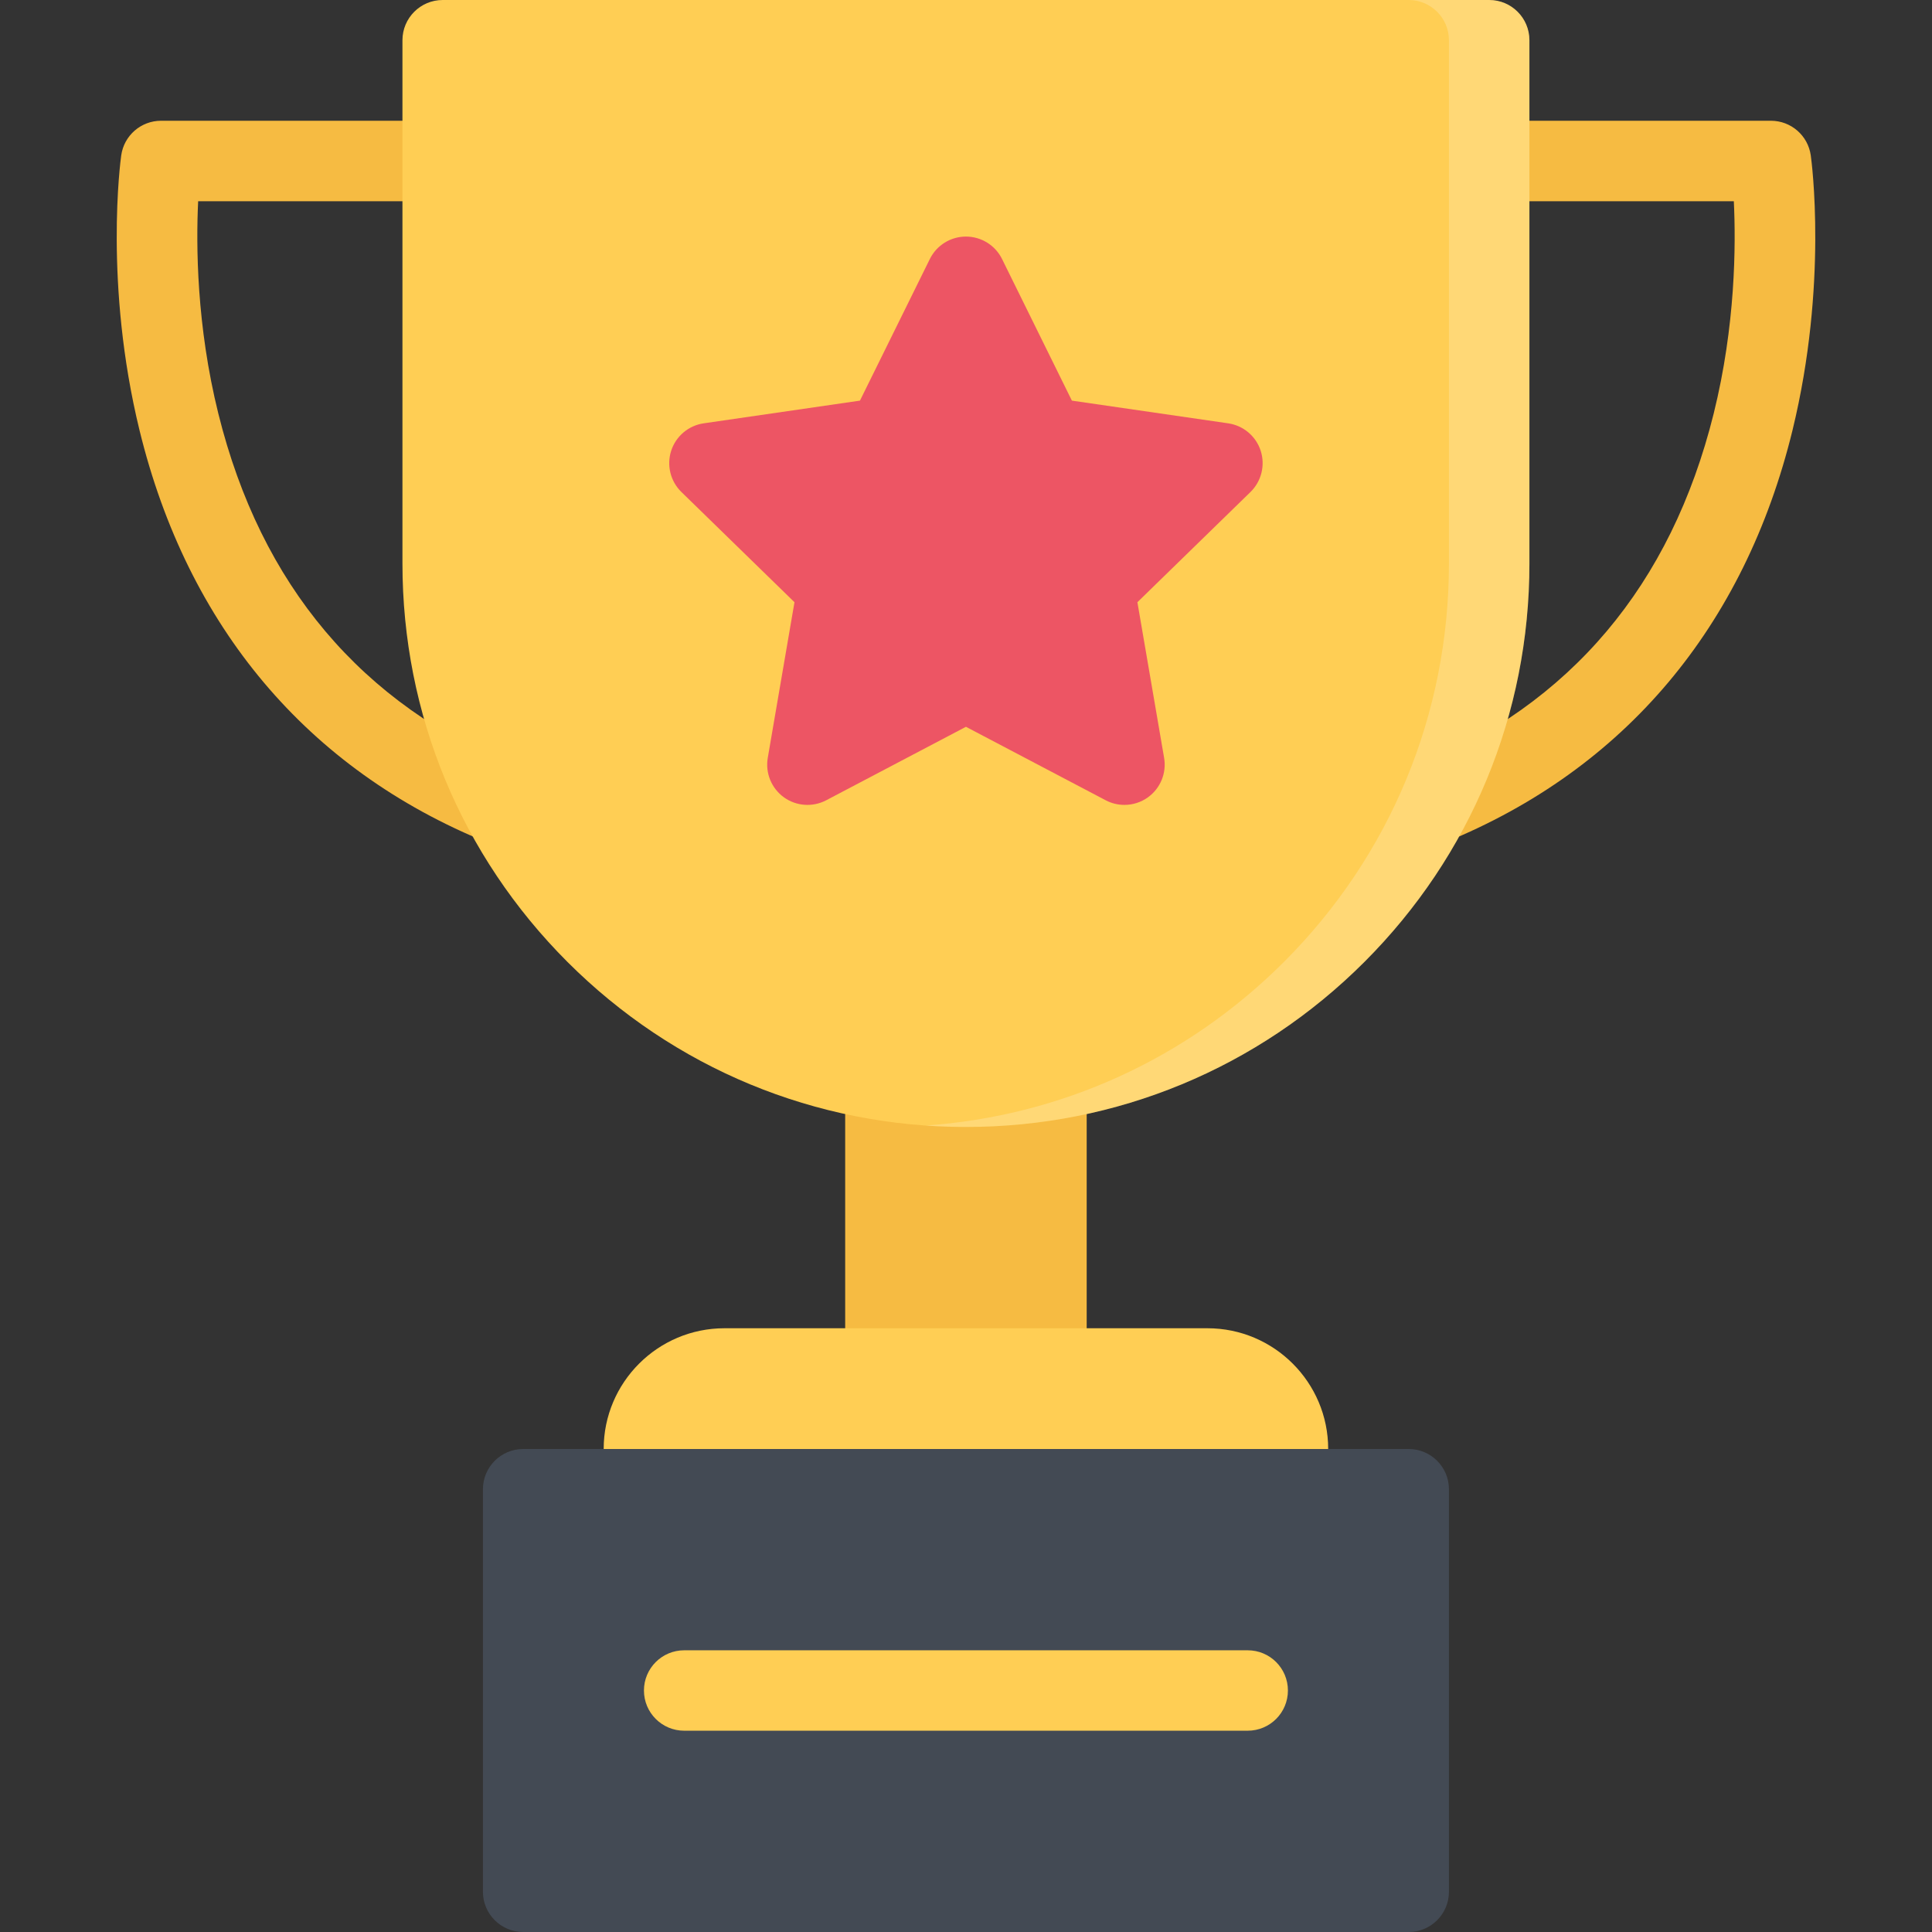
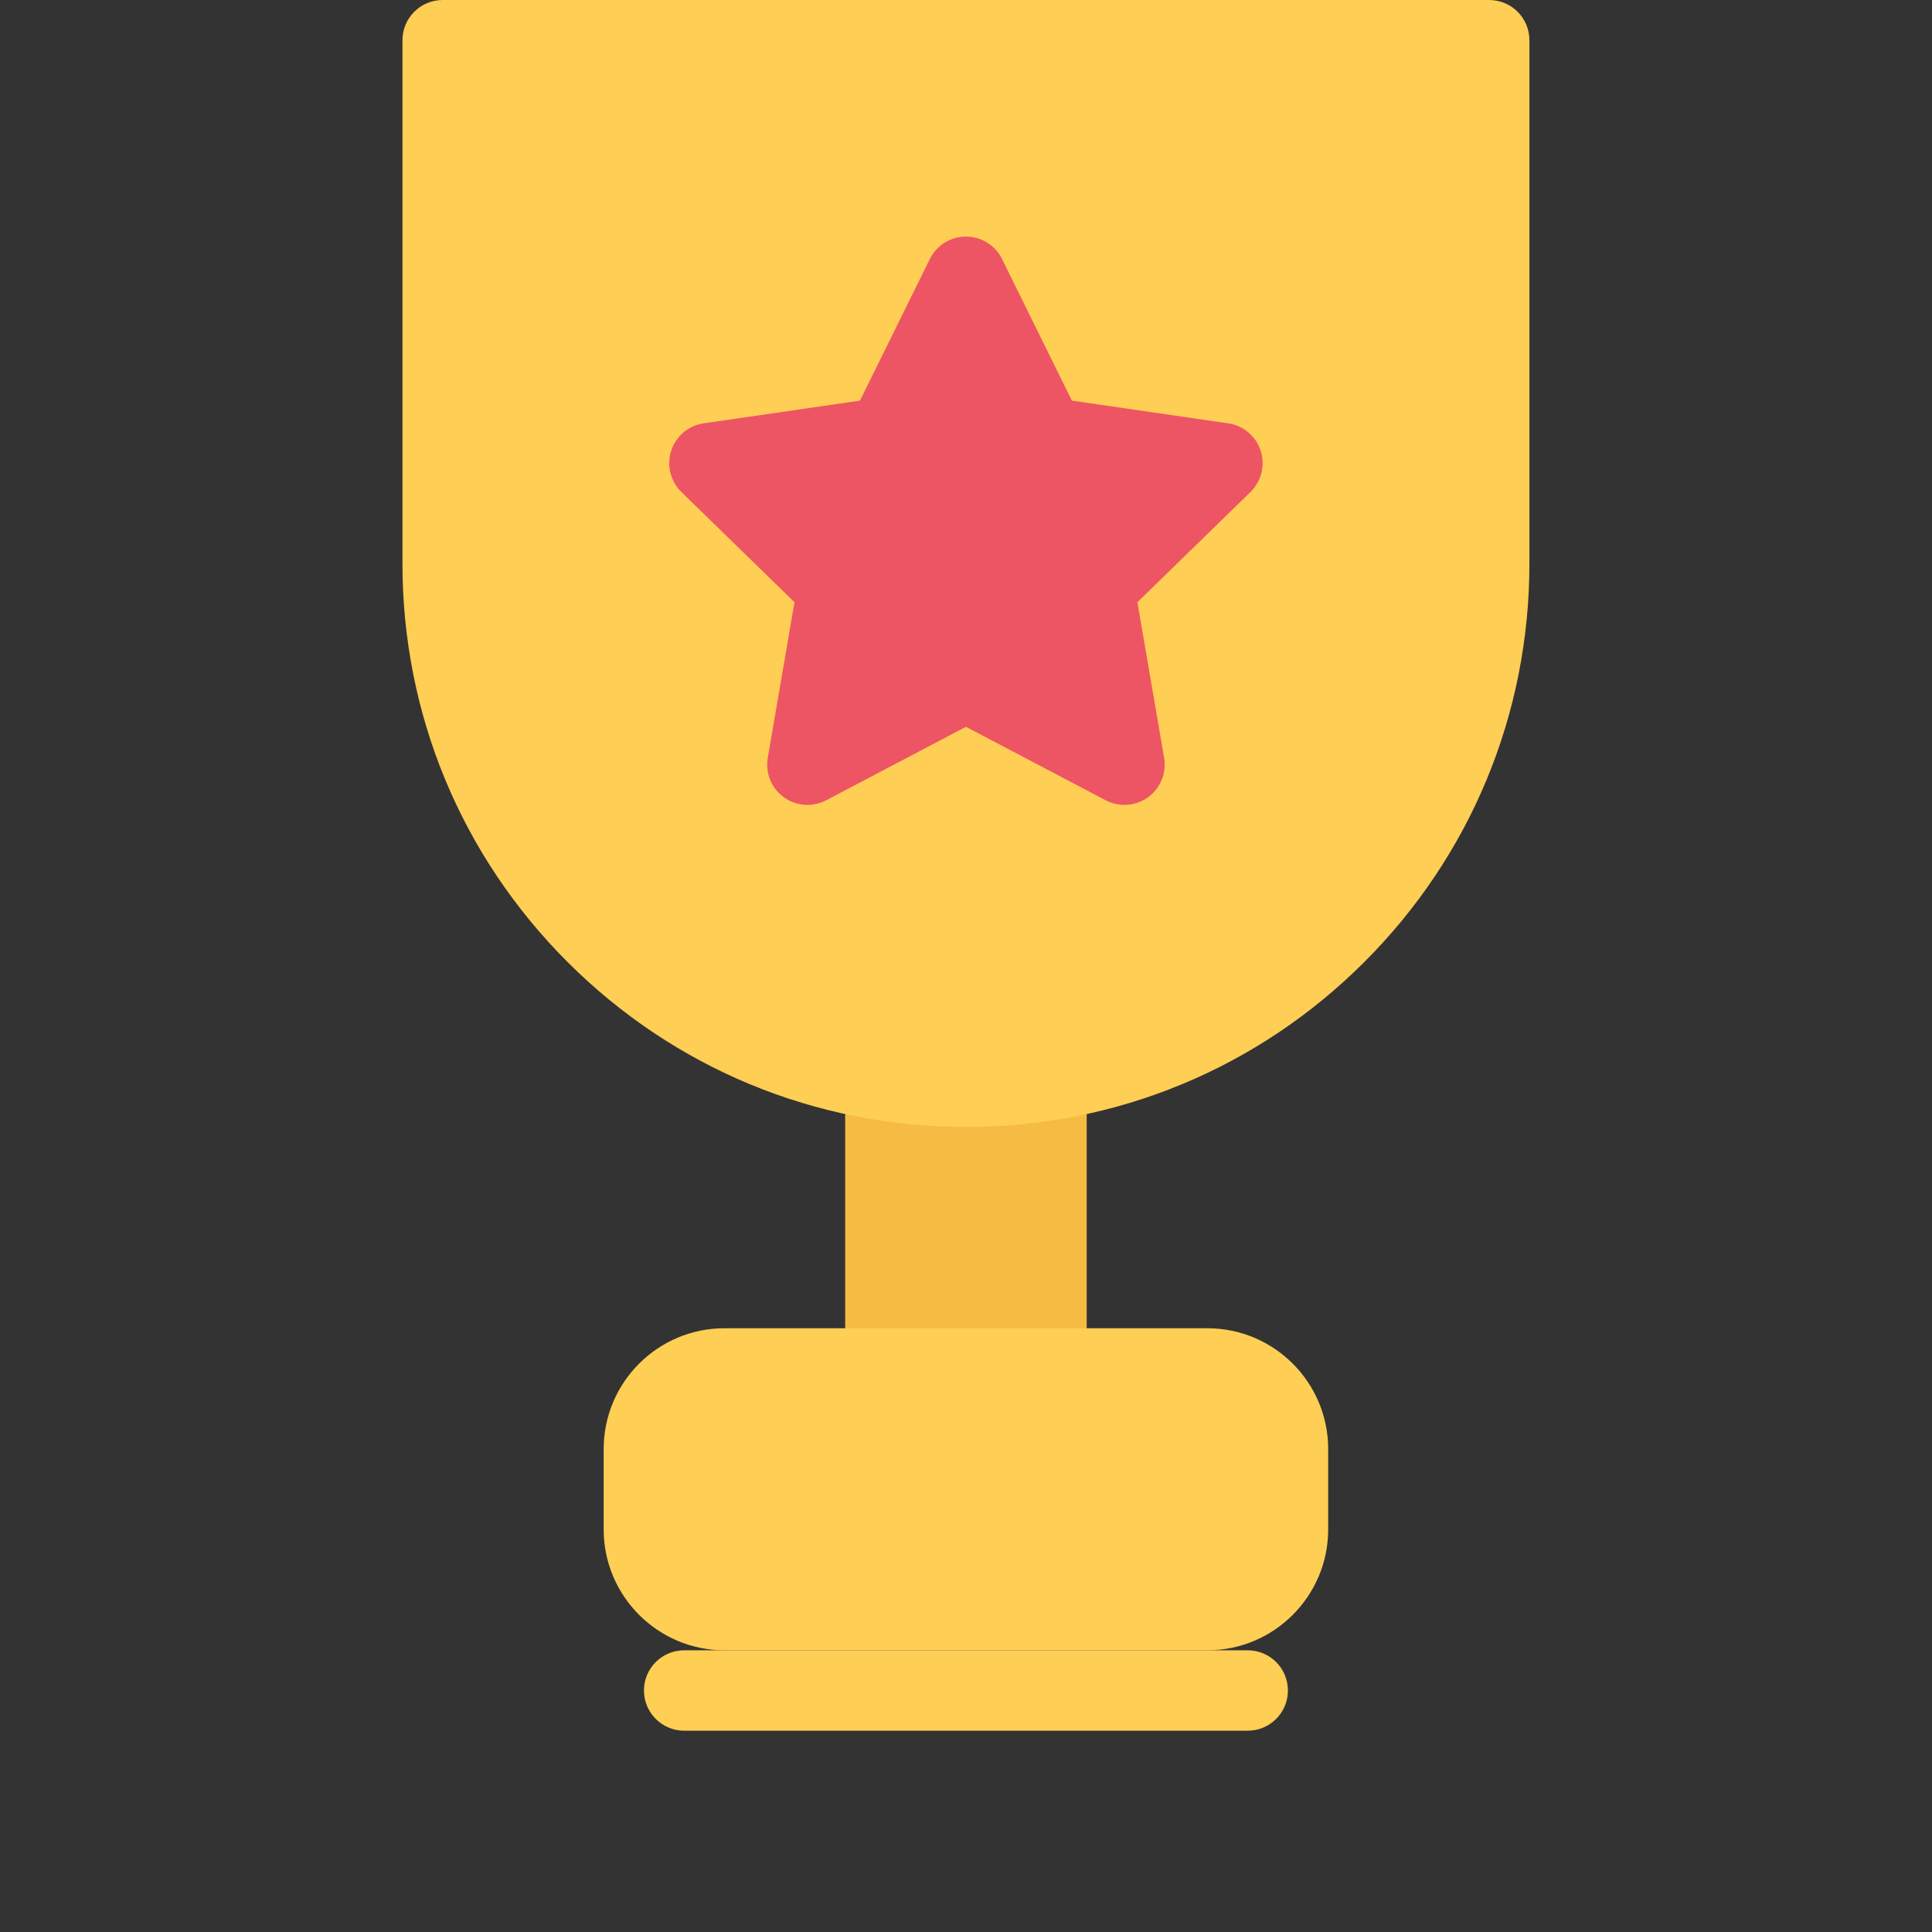
<svg xmlns="http://www.w3.org/2000/svg" version="1.1" id="Layer_1" x="0px" y="0px" viewBox="0 0 511.988 511.988" style="enable-background:new 0 0 511.988 511.988;" xml:space="preserve">
  <rect x="0" y="0" width="511.988" height="511.988" fill="#333333" stroke="none" />
  <path style="fill:#F6BB42;" d="M277.304,405.334h-42.655c-5.891,0-10.672-4.781-10.672-10.688V239.142  c0-5.891,4.781-10.664,10.672-10.664h42.655c5.891,0,10.672,4.773,10.672,10.664v155.504  C287.975,400.553,283.194,405.334,277.304,405.334z" />
  <path style="fill:#FFCE54;" d="M319.975,351.992H191.978c-17.641,0-32,14.343-32,31.999v21.343c0,17.625,14.359,32,32,32h127.998  c17.64,0,31.998-14.375,31.998-32v-21.343C351.973,366.335,337.615,351.992,319.975,351.992z" />
-   <path style="fill:#434A54;" d="M373.302,383.991H138.651c-5.891,0-10.671,4.78-10.671,10.655v106.686  c0,5.875,4.781,10.656,10.671,10.656h234.651c5.891,0,10.672-4.781,10.672-10.656V394.646  C383.973,388.771,379.192,383.991,373.302,383.991z" />
  <g>
-     <path style="fill:#F6BB42;" d="M379.005,223.994c-4.203,0-8.188-2.508-9.875-6.64c-2.219-5.453,0.391-11.68,5.859-13.906   c41.218-16.797,67.842-48.366,79.139-93.826c5.797-23.335,5.906-44.663,5.344-56.288H394.63c-5.891,0-10.656-4.781-10.656-10.671   c0-5.891,4.766-10.664,10.656-10.664h74.67c5.328,0,9.828,3.922,10.562,9.188c0.203,1.383,4.594,34.14-4.844,72.842   c-12.734,52.093-44.531,89.842-91.982,109.177C381.708,223.744,380.348,223.994,379.005,223.994z" />
-     <path style="fill:#F6BB42;" d="M132.979,223.994c-1.344,0-2.703-0.25-4.023-0.789C81.504,203.87,49.7,166.121,36.974,114.028   c-9.445-38.702-5.047-71.459-4.852-72.842c0.734-5.266,5.242-9.188,10.562-9.188h74.67c5.891,0,10.664,4.773,10.664,10.664   c0,5.89-4.773,10.671-10.664,10.671H52.512c-0.562,11.617-0.445,32.945,5.352,56.288c11.289,45.46,37.913,77.029,79.139,93.826   c5.461,2.227,8.078,8.453,5.859,13.906C141.174,221.487,137.182,223.994,132.979,223.994z" />
-   </g>
+     </g>
  <g>
    <path style="fill:#FFCE54;" d="M330.646,458.645H181.314c-5.891,0-10.664-4.766-10.664-10.655c0-5.891,4.773-10.656,10.664-10.656   h149.333c5.891,0,10.656,4.766,10.656,10.656C341.303,453.88,336.537,458.645,330.646,458.645z" />
    <path style="fill:#FFCE54;" d="M394.645,0h-277.33c-5.891,0-10.664,4.773-10.664,10.664v138.668   c0,39.89,15.531,77.389,43.733,105.592c28.203,28.194,65.709,43.726,105.592,43.726c39.89,0,77.389-15.531,105.591-43.726   c28.203-28.203,43.734-65.702,43.734-105.592V10.663C405.302,4.773,400.536,0,394.645,0z" />
  </g>
-   <path style="opacity:0.2;fill:#FFFFFF;enable-background:new    ;" d="M394.645,0h-21.344c5.891,0,10.672,4.773,10.672,10.664  v138.668c0,39.89-15.531,77.389-43.733,105.592c-25.687,25.663-59.062,40.851-94.928,43.351c3.531,0.25,7.086,0.375,10.664,0.375  c39.89,0,77.389-15.531,105.591-43.726c28.203-28.203,43.734-65.702,43.734-105.592V10.663C405.302,4.773,400.536,0,394.645,0z" />
  <path style="fill:#ED5564;" d="M334.084,119.442c-1.25-3.859-4.594-6.672-8.609-7.258l-41.421-6.016l-18.508-37.53  c-1.797-3.641-5.508-5.945-9.569-5.945c-4.055,0-7.766,2.305-9.562,5.945l-18.523,37.53l-41.413,6.016  c-4.016,0.586-7.352,3.398-8.609,7.258c-1.25,3.859-0.203,8.102,2.703,10.938l29.968,29.21l-7.078,41.241  c-0.688,4,0.961,8.047,4.242,10.438c3.289,2.383,7.64,2.695,11.234,0.812l37.039-19.477l37.046,19.477  c1.547,0.82,3.25,1.219,4.953,1.219c2.219,0,4.422-0.688,6.266-2.031c3.297-2.391,4.938-6.438,4.25-10.438l-7.078-41.241  l29.968-29.21C334.287,127.544,335.334,123.302,334.084,119.442z" />
  <g>
</g>
  <g>
</g>
  <g>
</g>
  <g>
</g>
  <g>
</g>
  <g>
</g>
  <g>
</g>
  <g>
</g>
  <g>
</g>
  <g>
</g>
  <g>
</g>
  <g>
</g>
  <g>
</g>
  <g>
</g>
  <g>
</g>
</svg>